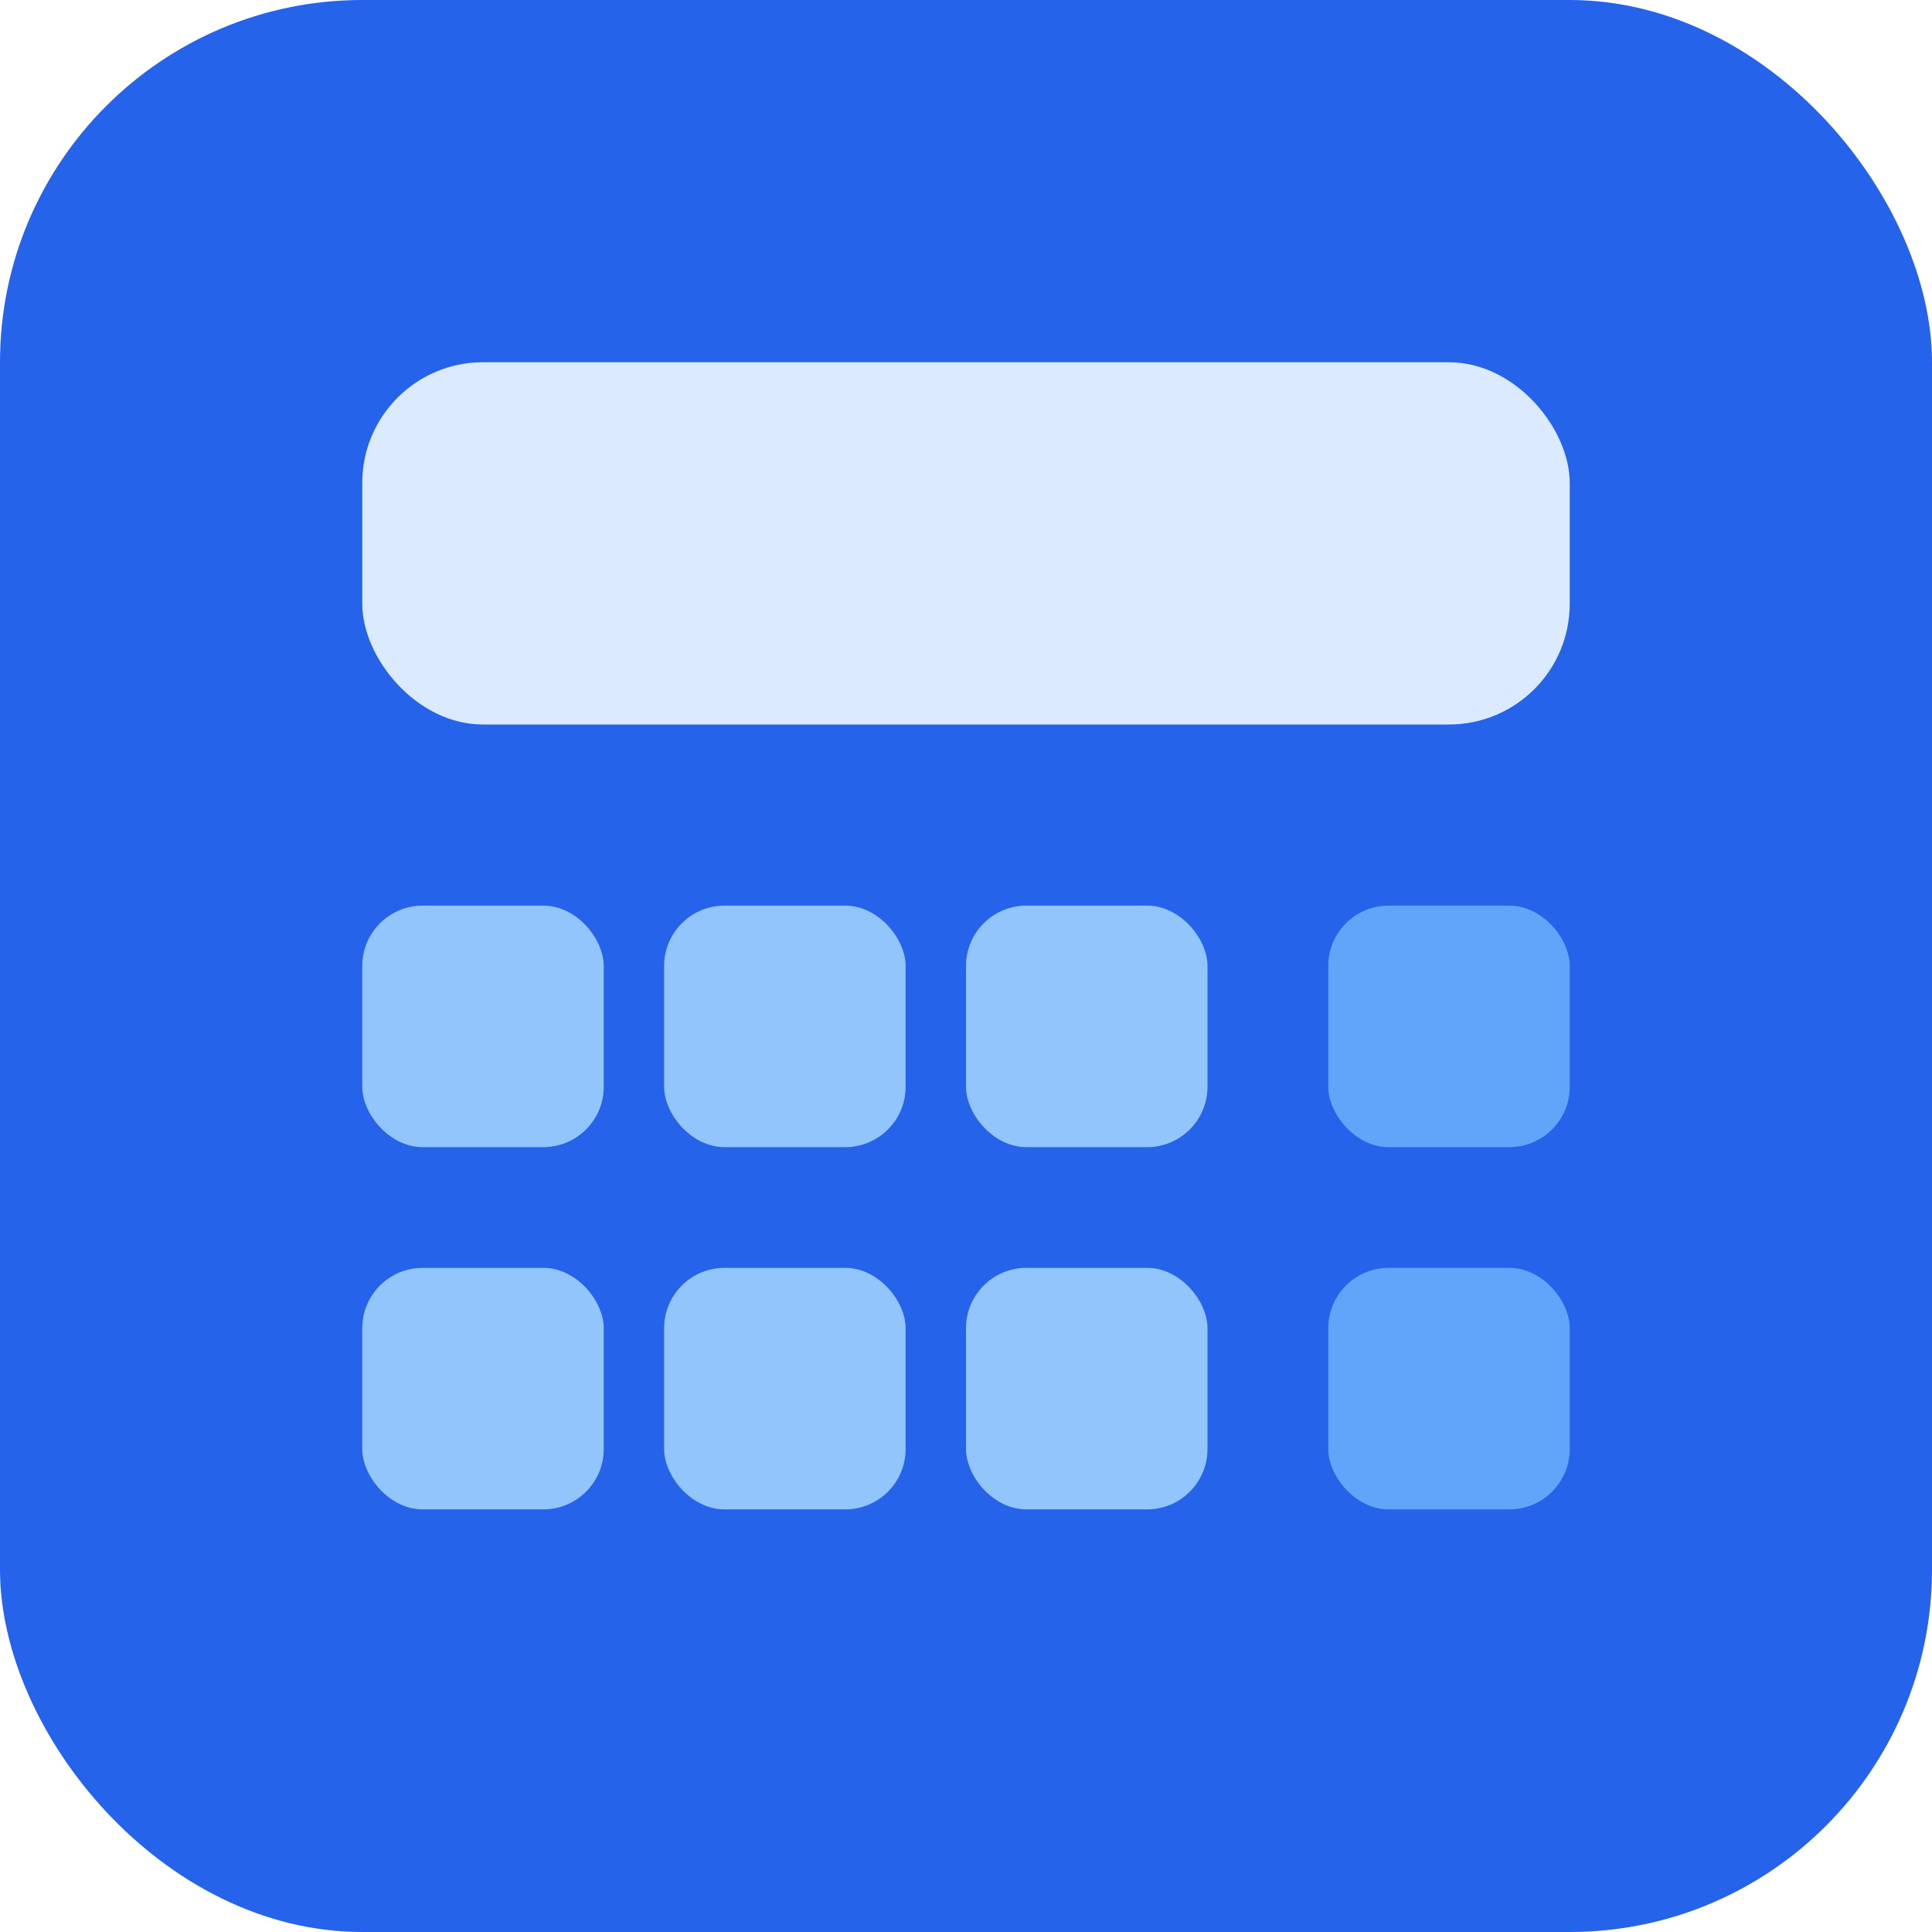
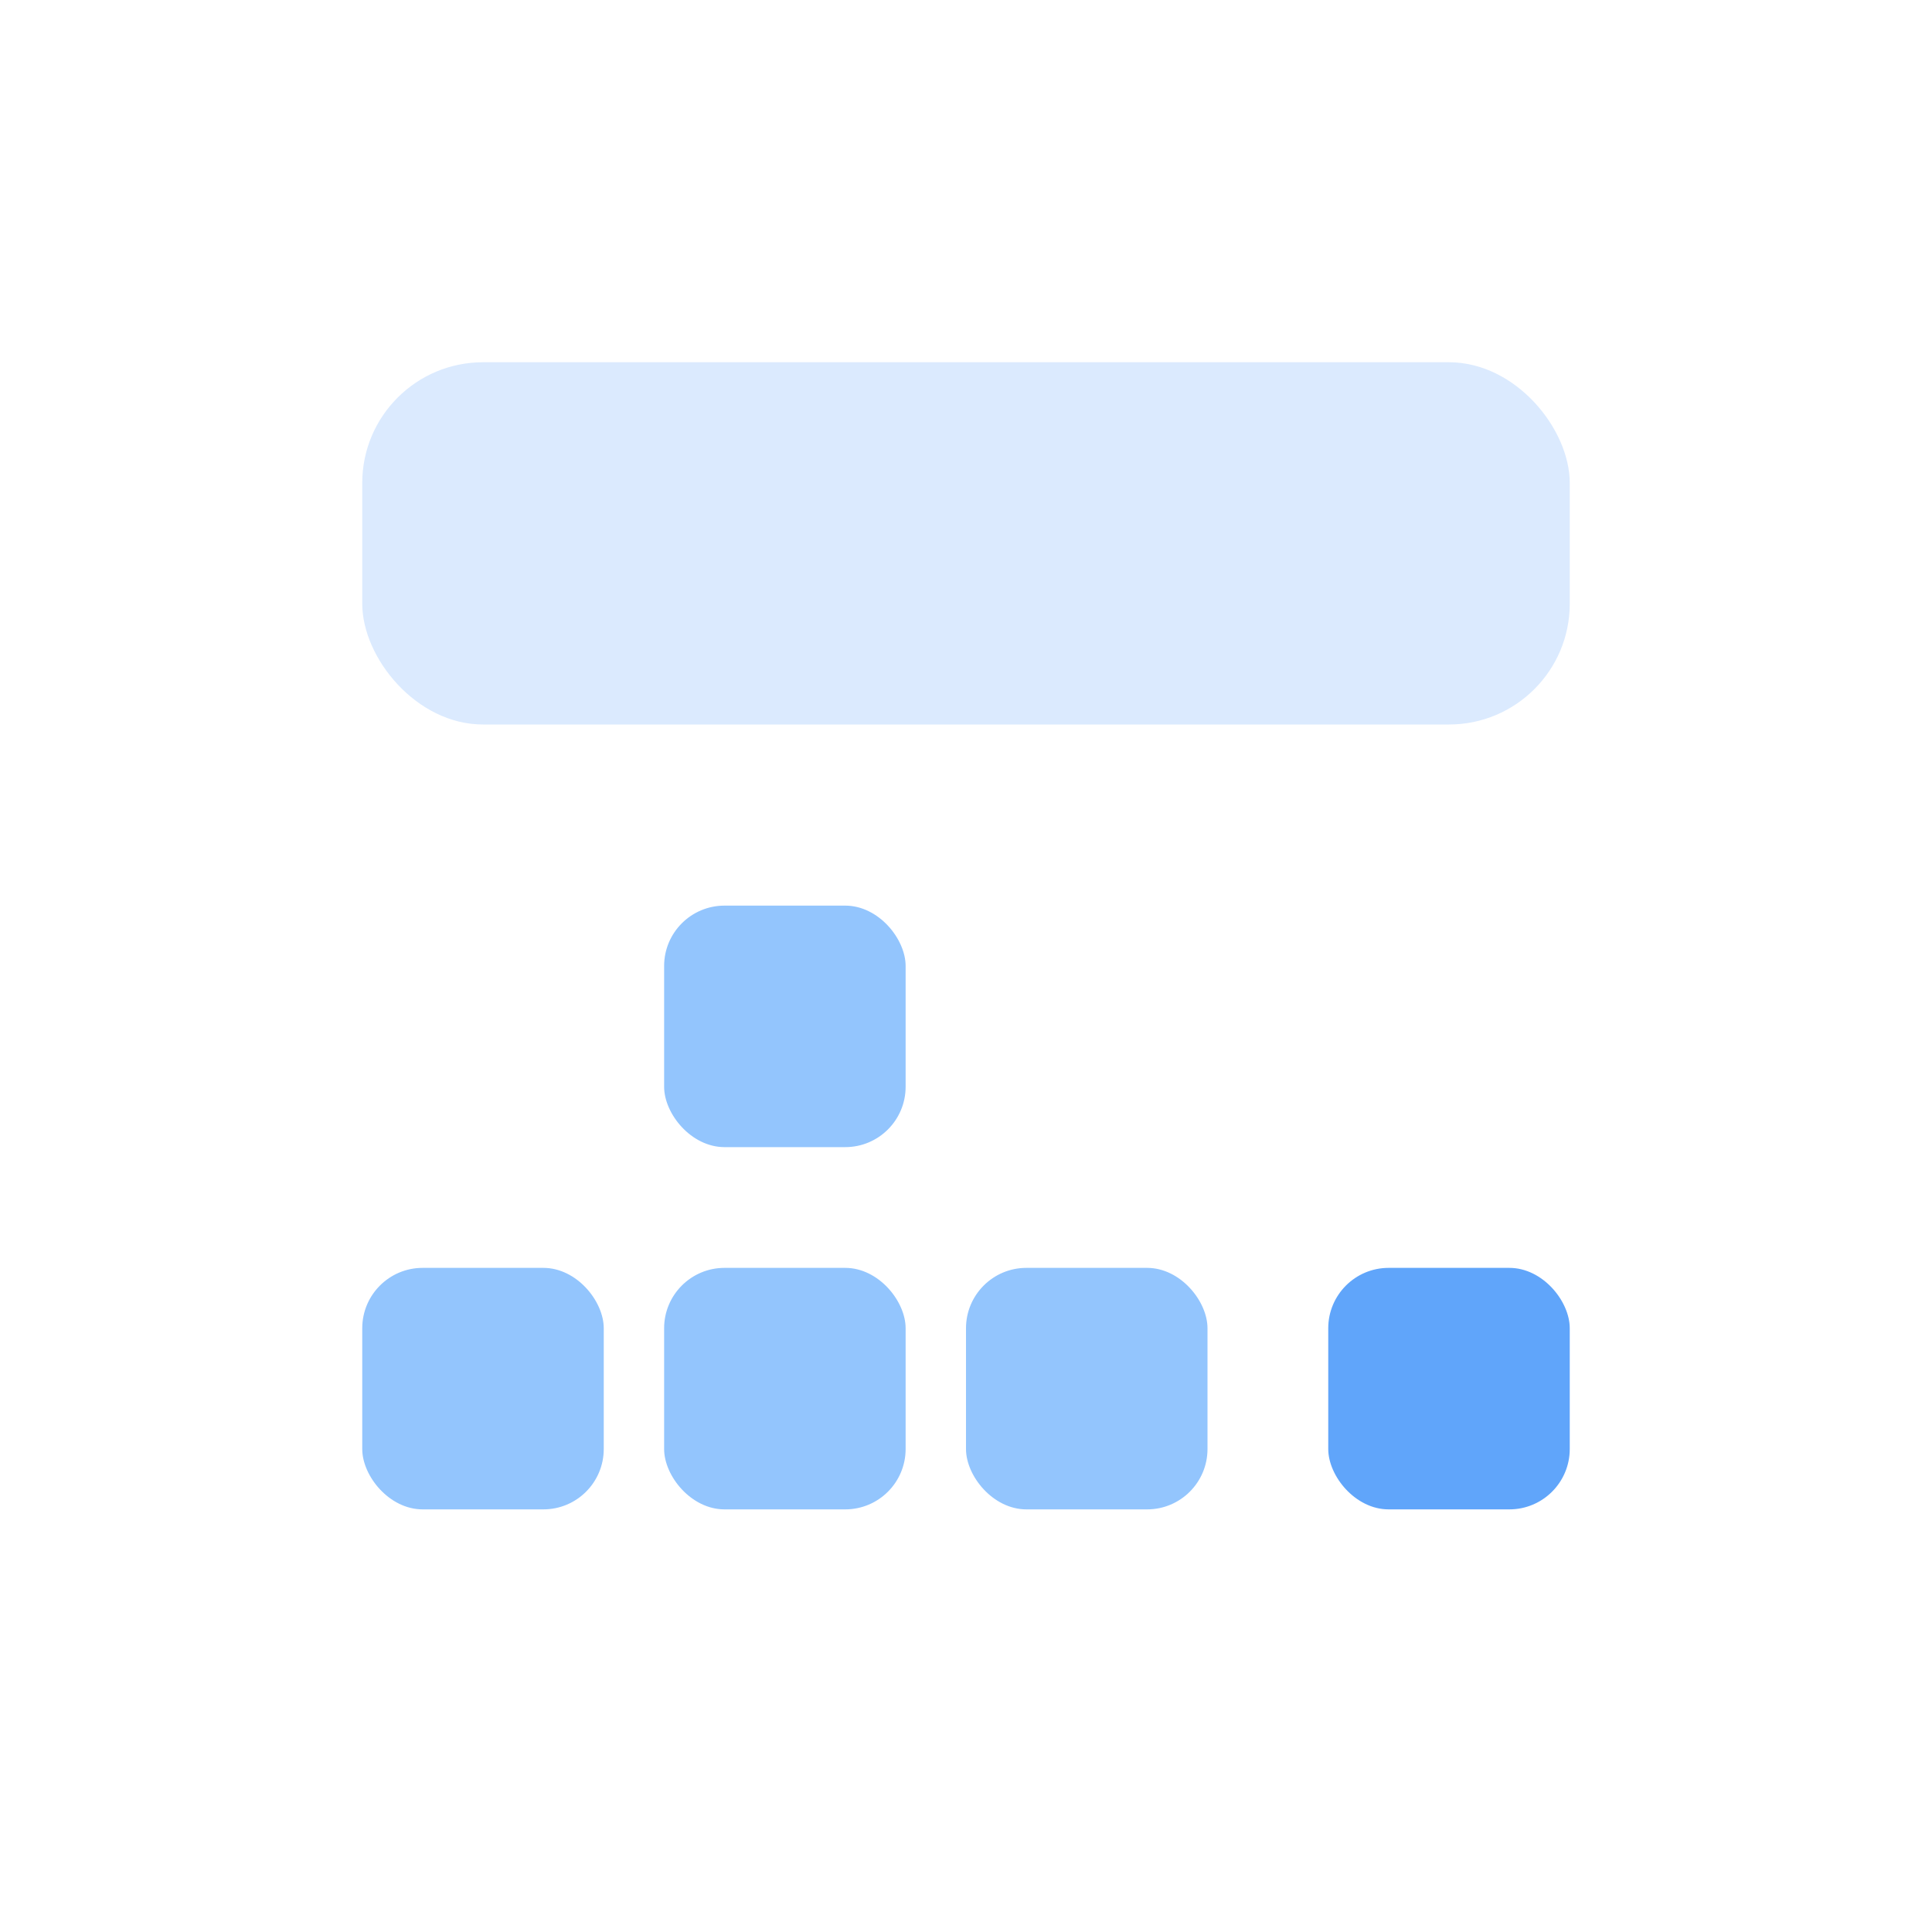
<svg xmlns="http://www.w3.org/2000/svg" viewBox="0 0 64 64">
-   <rect width="64" height="64" rx="12" fill="#2563EB" />
  <rect x="12" y="12" width="40" height="12" rx="4" fill="#DBEAFE" />
-   <rect x="12" y="30" width="8" height="8" rx="2" fill="#93C5FD" />
  <rect x="22" y="30" width="8" height="8" rx="2" fill="#93C5FD" />
-   <rect x="32" y="30" width="8" height="8" rx="2" fill="#93C5FD" />
-   <rect x="44" y="30" width="8" height="8" rx="2" fill="#60A5FA" />
  <rect x="12" y="42" width="8" height="8" rx="2" fill="#93C5FD" />
  <rect x="22" y="42" width="8" height="8" rx="2" fill="#93C5FD" />
  <rect x="32" y="42" width="8" height="8" rx="2" fill="#93C5FD" />
  <rect x="44" y="42" width="8" height="8" rx="2" fill="#60A5FA" />
</svg>